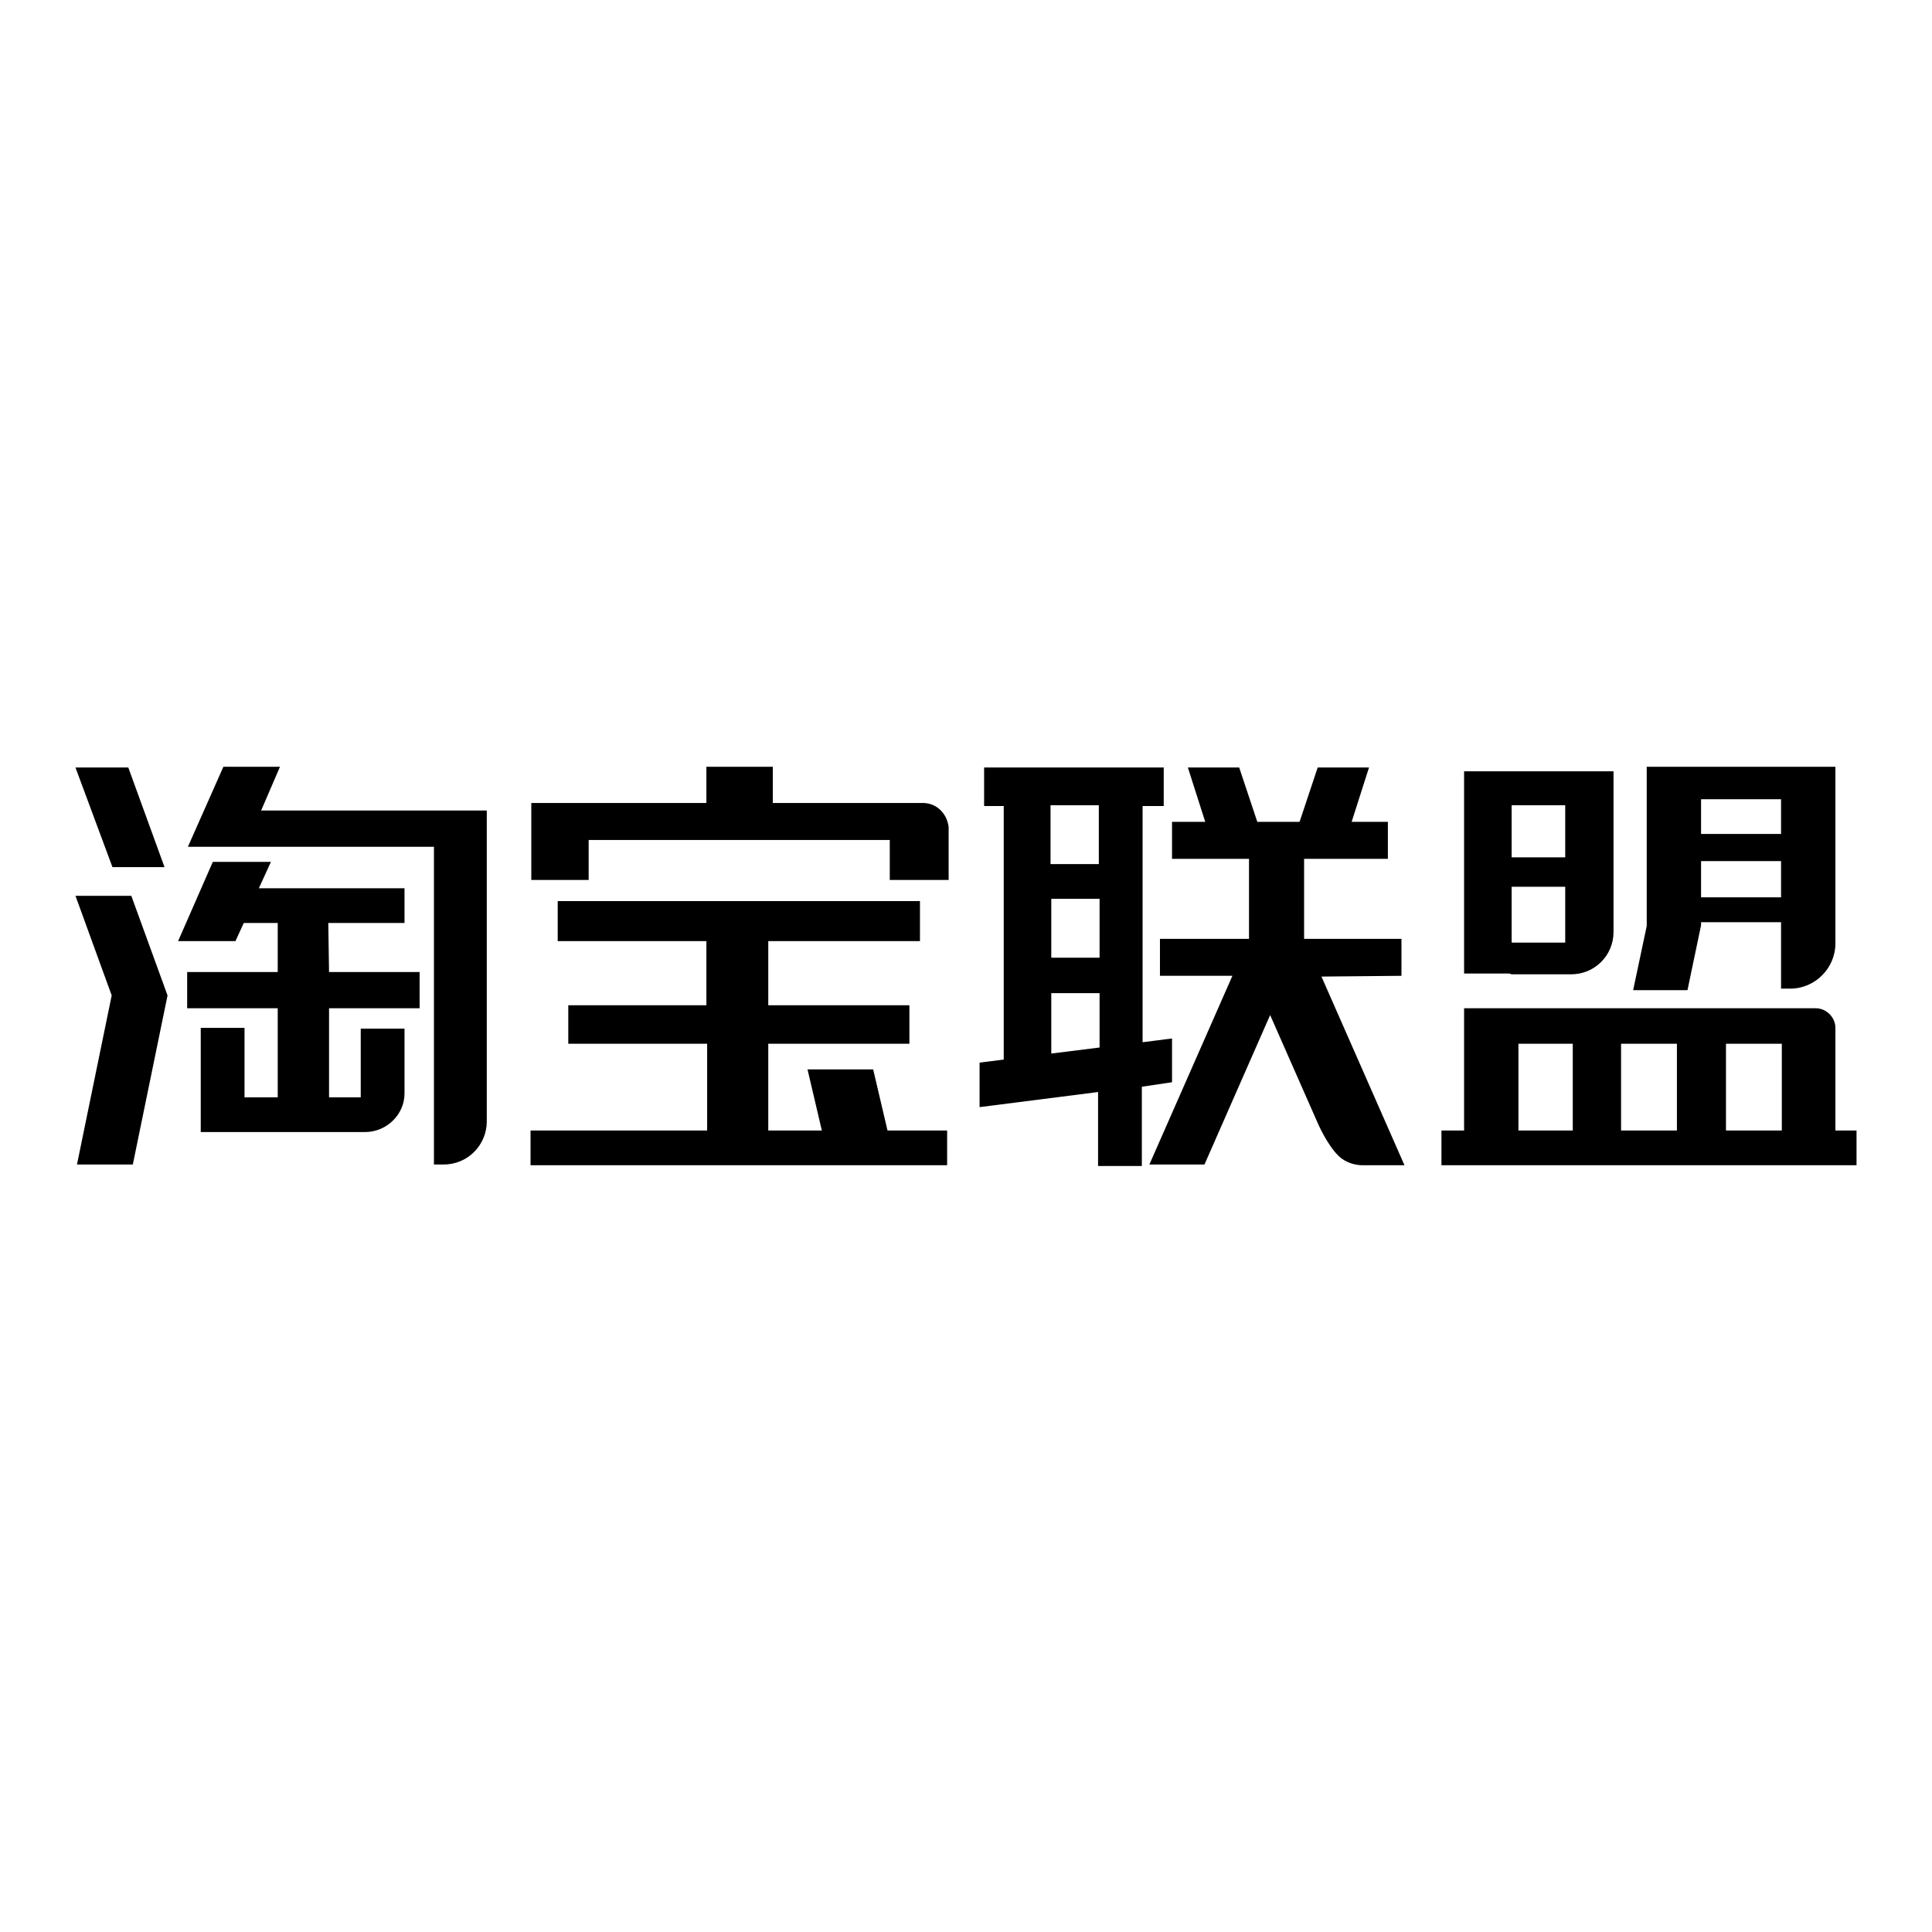
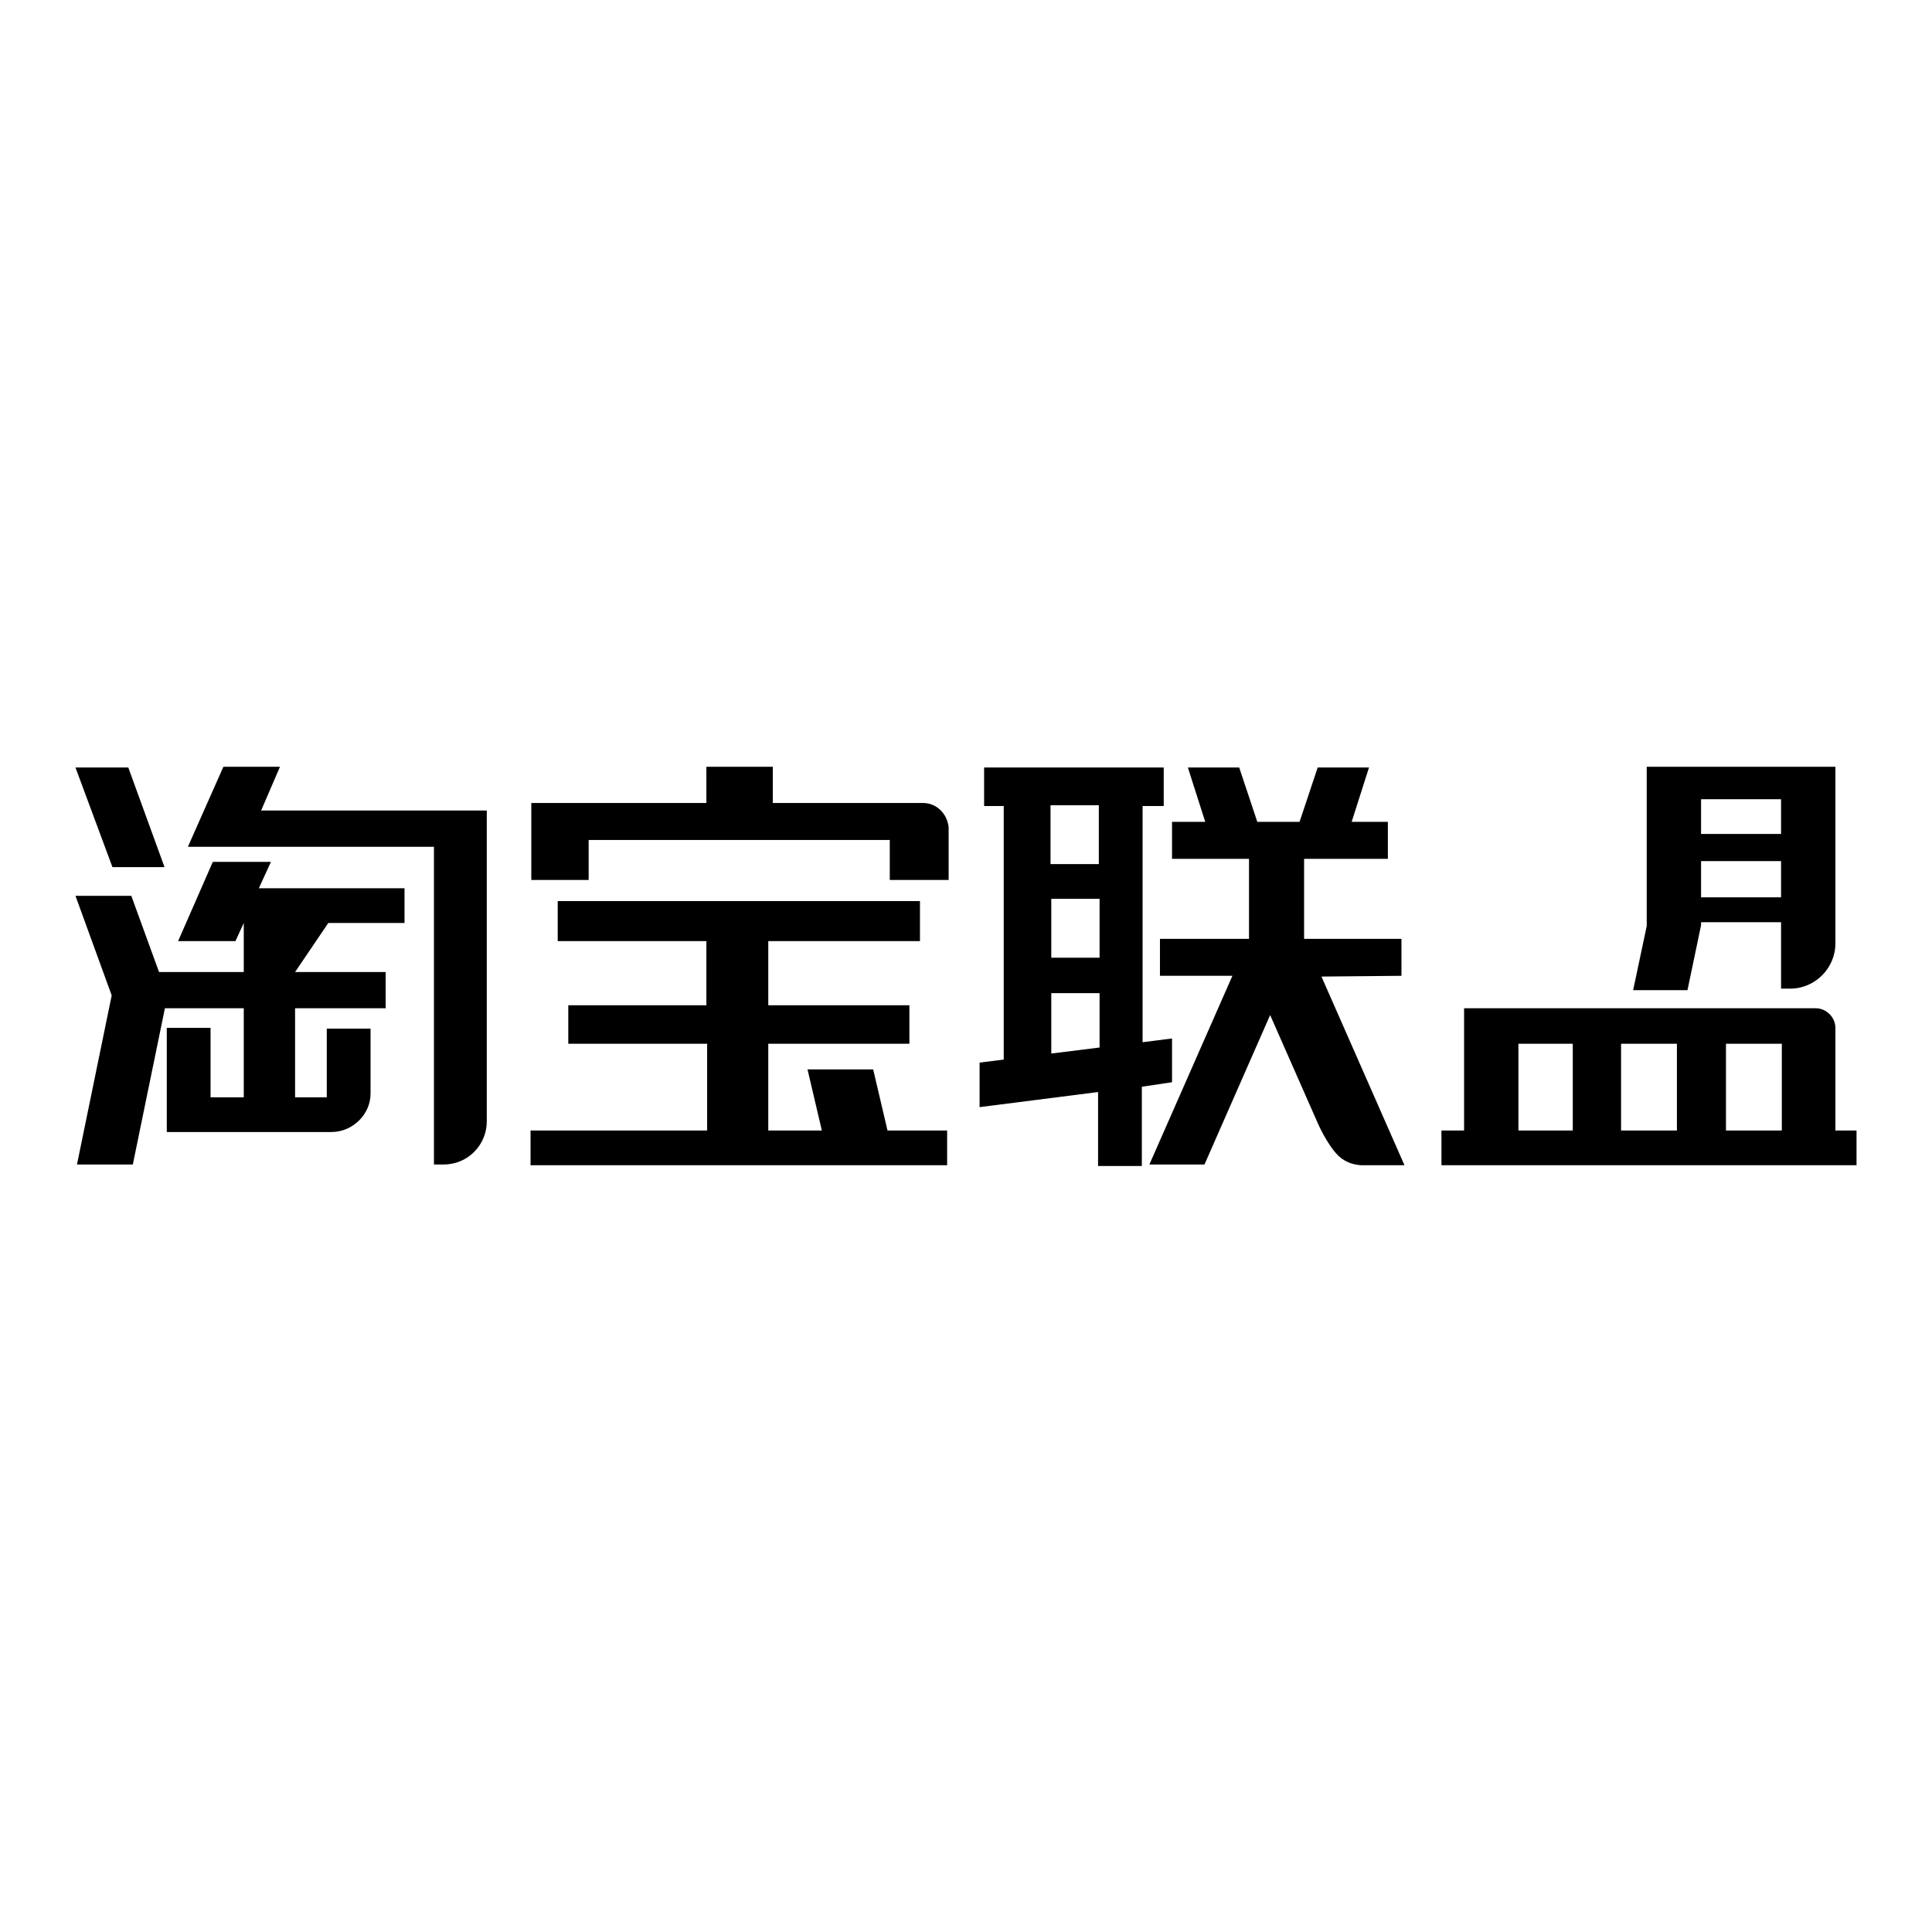
<svg xmlns="http://www.w3.org/2000/svg" version="1.1" x="0px" y="0px" viewBox="0 0 256 256" enable-background="new 0 0 256 256" xml:space="preserve">
  <g>
    <g>
      <path fill="#000000" d="M21.8,114.9l-4.8-13.2h-7l4.9,13.2H21.8z" />
      <path fill="#000000" d="M10,118.7l4.8,13.2l-4.6,22.4h7.4l4.6-22.4l-4.8-13.2H10z" />
      <path fill="#000000" d="M57.4,107.4H34.6l2.5-5.8h-7.5l-4.7,10.6h6.5h1.2h24.9v36.4v5.7h1.3c3.2,0,5.7-2.6,5.7-5.7v-41.2h-5.1H57.4z" />
-       <path fill="#000000" d="M43.5,122.3h10.1v-4.6H34.3l1.6-3.5h-7.7l-4.6,10.5h7.6l1.1-2.4h4.5v6.5h-12v4.8h12v11.8h-4.4v-9.2h-5.8v9.2v2.9v1.7h21.2l0,0h0.6l0,0c2.8,0,5.2-2.3,5.2-5.1h0v-8.6h-5.8v8.6v0.5h-4.2v-11.8h12v-4.8h-12L43.5,122.3L43.5,122.3z" />
+       <path fill="#000000" d="M43.5,122.3h10.1v-4.6H34.3l1.6-3.5h-7.7l-4.6,10.5h7.6l1.1-2.4v6.5h-12v4.8h12v11.8h-4.4v-9.2h-5.8v9.2v2.9v1.7h21.2l0,0h0.6l0,0c2.8,0,5.2-2.3,5.2-5.1h0v-8.6h-5.8v8.6v0.5h-4.2v-11.8h12v-4.8h-12L43.5,122.3L43.5,122.3z" />
      <path fill="#000000" d="M122.3,106.4h-19.9v-4.8h-8.8v4.8H77.9h-4.8h-2.7v10.2h7.6v-5.3h39.9v5.3h7.8c0,0,0-7,0-7C125.5,107.8,124.1,106.4,122.3,106.4z" />
      <path fill="#000000" d="M115.7,141.7H107l1.9,8.1h-7.1v-11.5h18.7v-5.1h-18.7v-8.5h20.1v-5.3h-48v5.3h19.7v8.5H75.3v5.1h18.4v11.5H70.3v4.6h55.2v-4.6h-7.9L115.7,141.7z" />
      <path fill="#000000" d="M155.3,143.4v-5.8l-3.9,0.5v-31.3h2.8v-5.1h-23.8v5.1h2.6v33.6l-3.2,0.4v5.9l15.7-2v9.8h5.8v-10.5L155.3,143.4z M139.3,119.1h6.4v7.8h-6.4V119.1z M145.6,106.7v7.8h-6.4v-7.8H145.6z M139.3,139.6v-8h6.4v7.2L139.3,139.6z" />
      <path fill="#000000" d="M185.7,129.3v-4.9h-12.9v-10.6h11.1v-4.9h-4.8l2.3-7.2h-6.8l-2.4,7.2h-5.6l-2.4-7.2h-6.8l2.3,7.2h-4.4v4.9h10.2v10.6h-11.8v4.9h9.6l-11,25h7.3l8.7-19.8l6.3,14.3c0,0,1.2,2.8,2.7,4.3c1.4,1.4,3.3,1.3,3.3,1.3h5.5l-11-25L185.7,129.3L185.7,129.3z" />
-       <path fill="#000000" d="M200.3,129.1h7.1h0.4h0.4c3.1,0,5.6-2.5,5.6-5.6l0,0v-16.8v-1v-3.5h-13.4h-0.6H194v26.8h6L200.3,129.1L200.3,129.1z M200.3,124.9v-7.4h7.1v6v1.4H200.3L200.3,124.9z M207.4,106.7v6.9h-7.1v-6.9H207.4z" />
      <path fill="#000000" d="M225.4,122.6v-0.4H236v8.8h1.2c3.3,0,6-2.7,6-6c0,0,0-17.1,0-19.2l0,0v-0.2l0,0v-4h-25v3.3v1v16.8l-1.8,8.5h7.2L225.4,122.6z M225.4,118.9v-4.8H236v4.8H225.4z M236,105.9v4.6h-10.6v-4.6H236z" />
      <path fill="#000000" d="M243.2,149.8v-13.6c0-1.4-1.2-2.6-2.6-2.6h-39.3h-0.5H194v16.2h-3v4.6h55v-4.6H243.2z M228.7,138.3h7.4v11.5h-7.4V138.3z M222.2,149.8h-7.4v-11.5h7.4V149.8z M201.2,138.3h7.2v11.5h-7.2V138.3z" />
    </g>
  </g>
</svg>